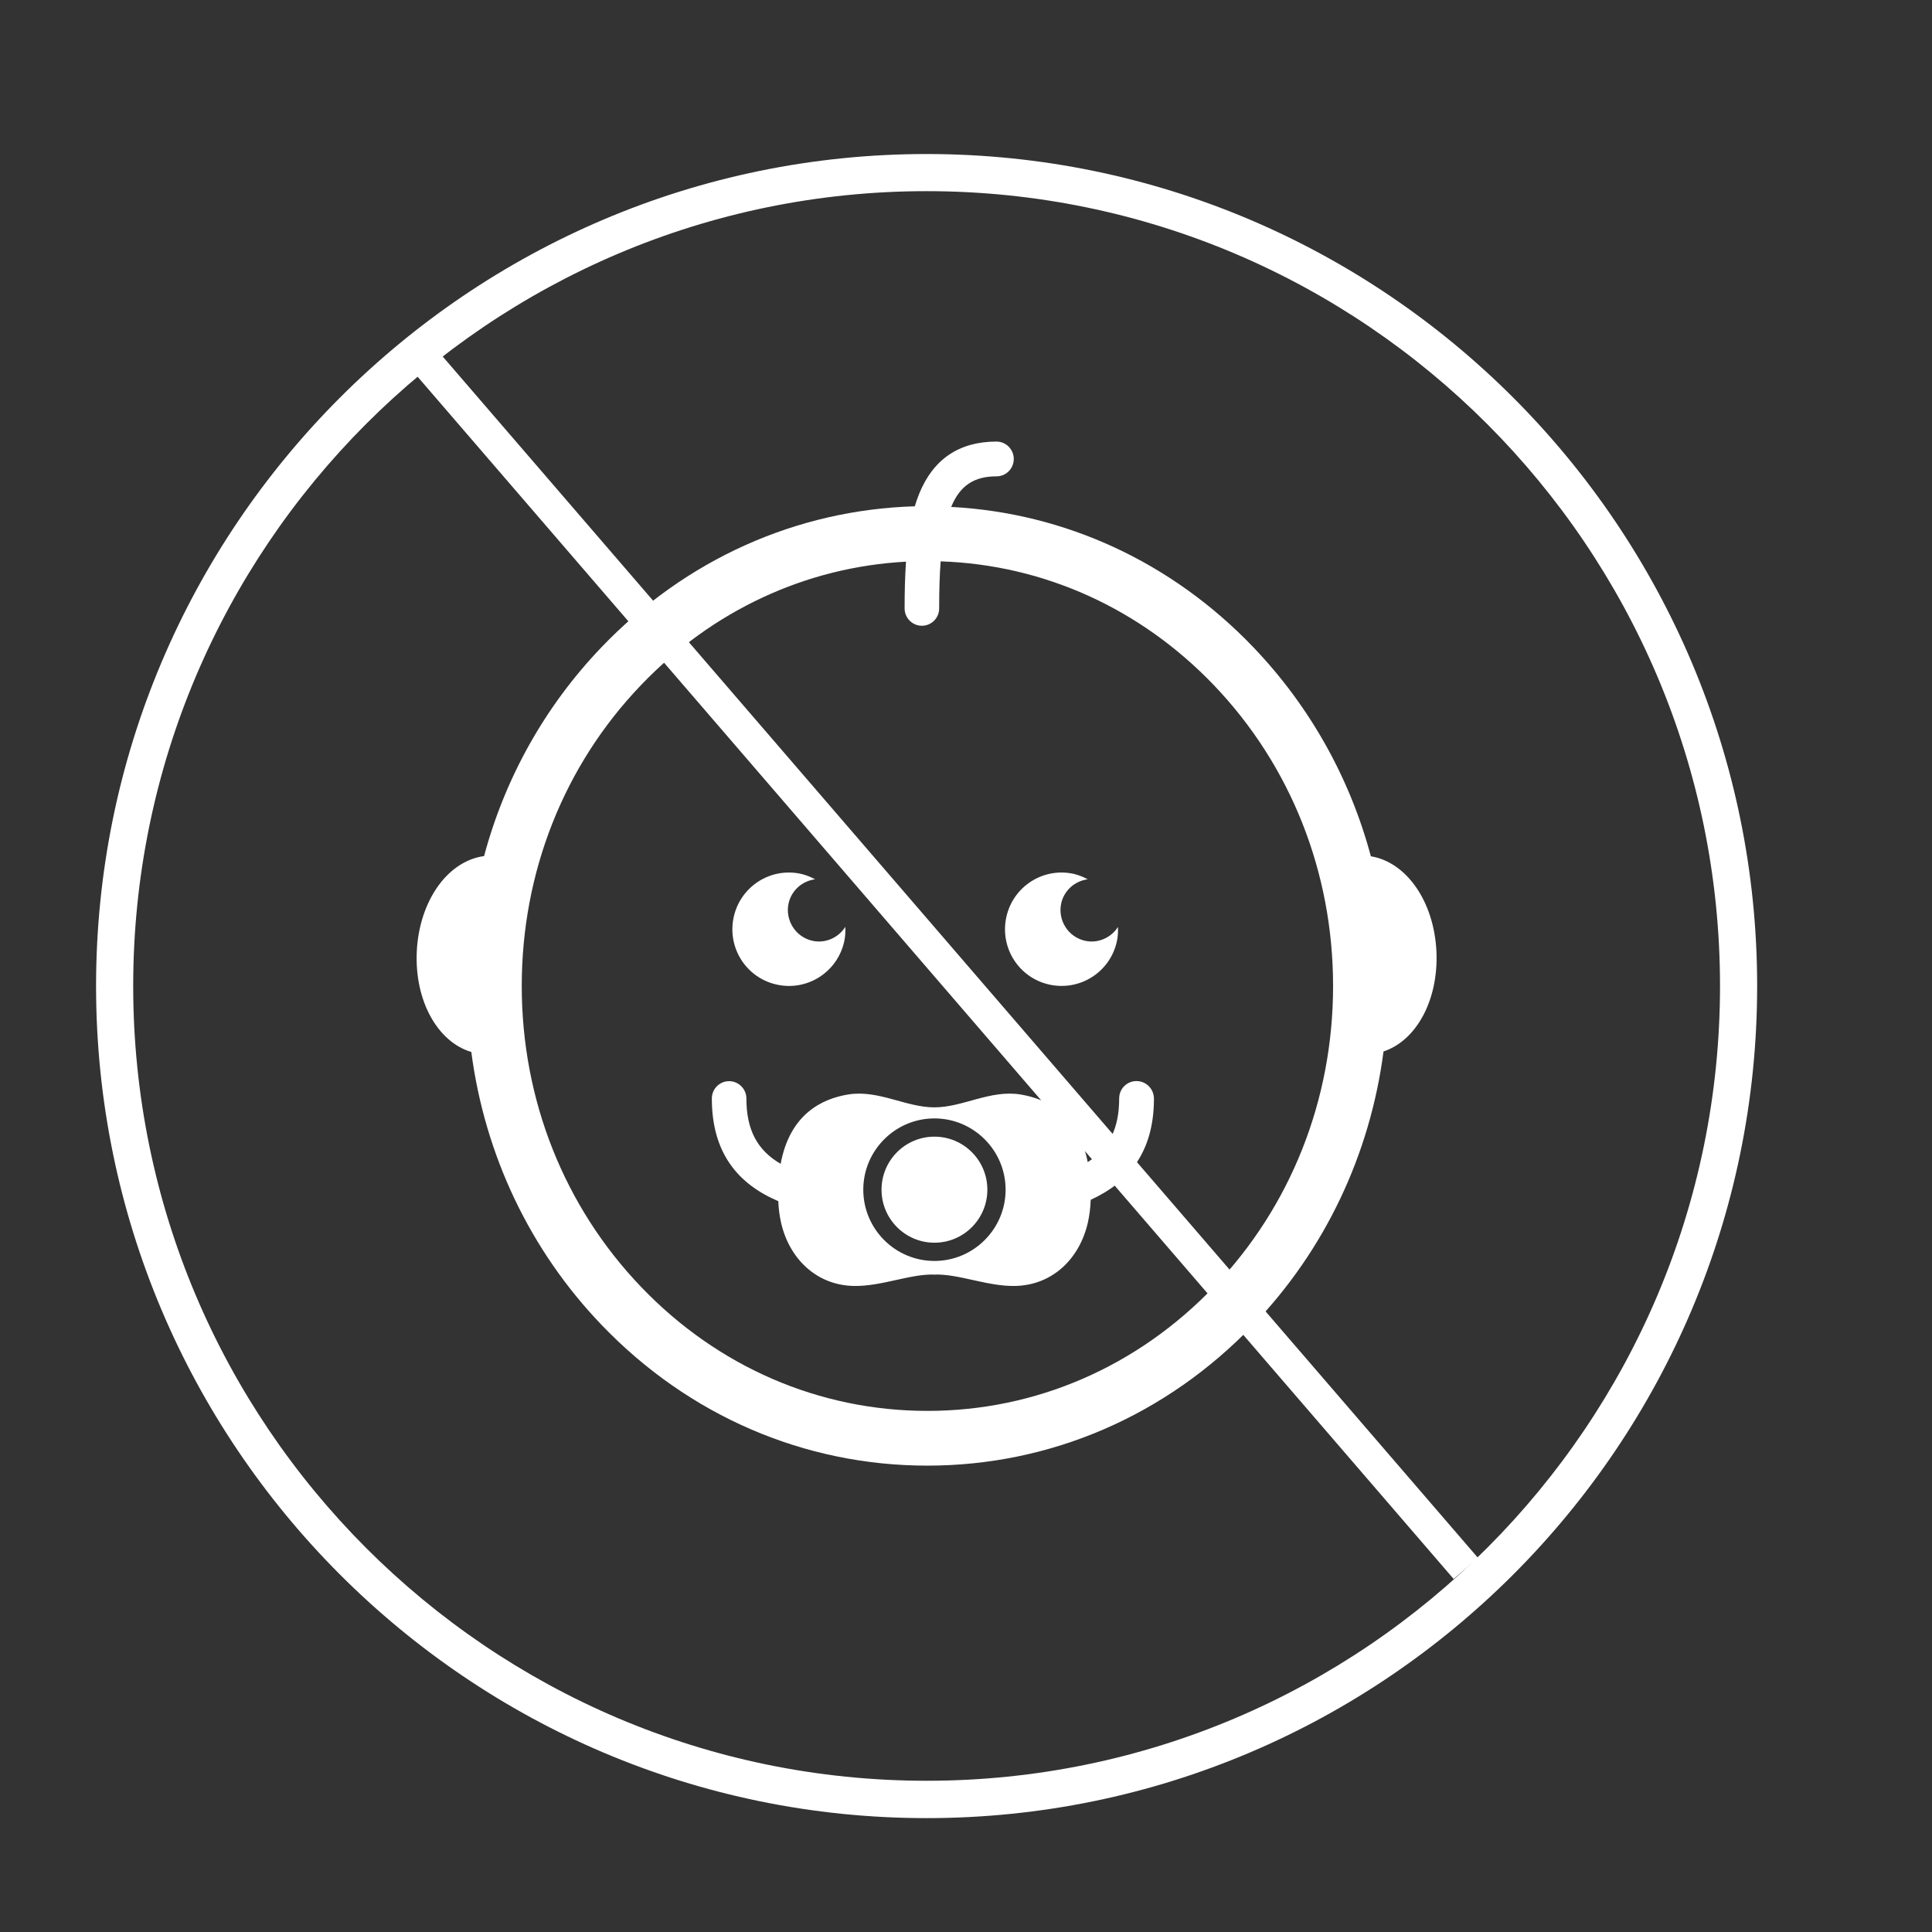
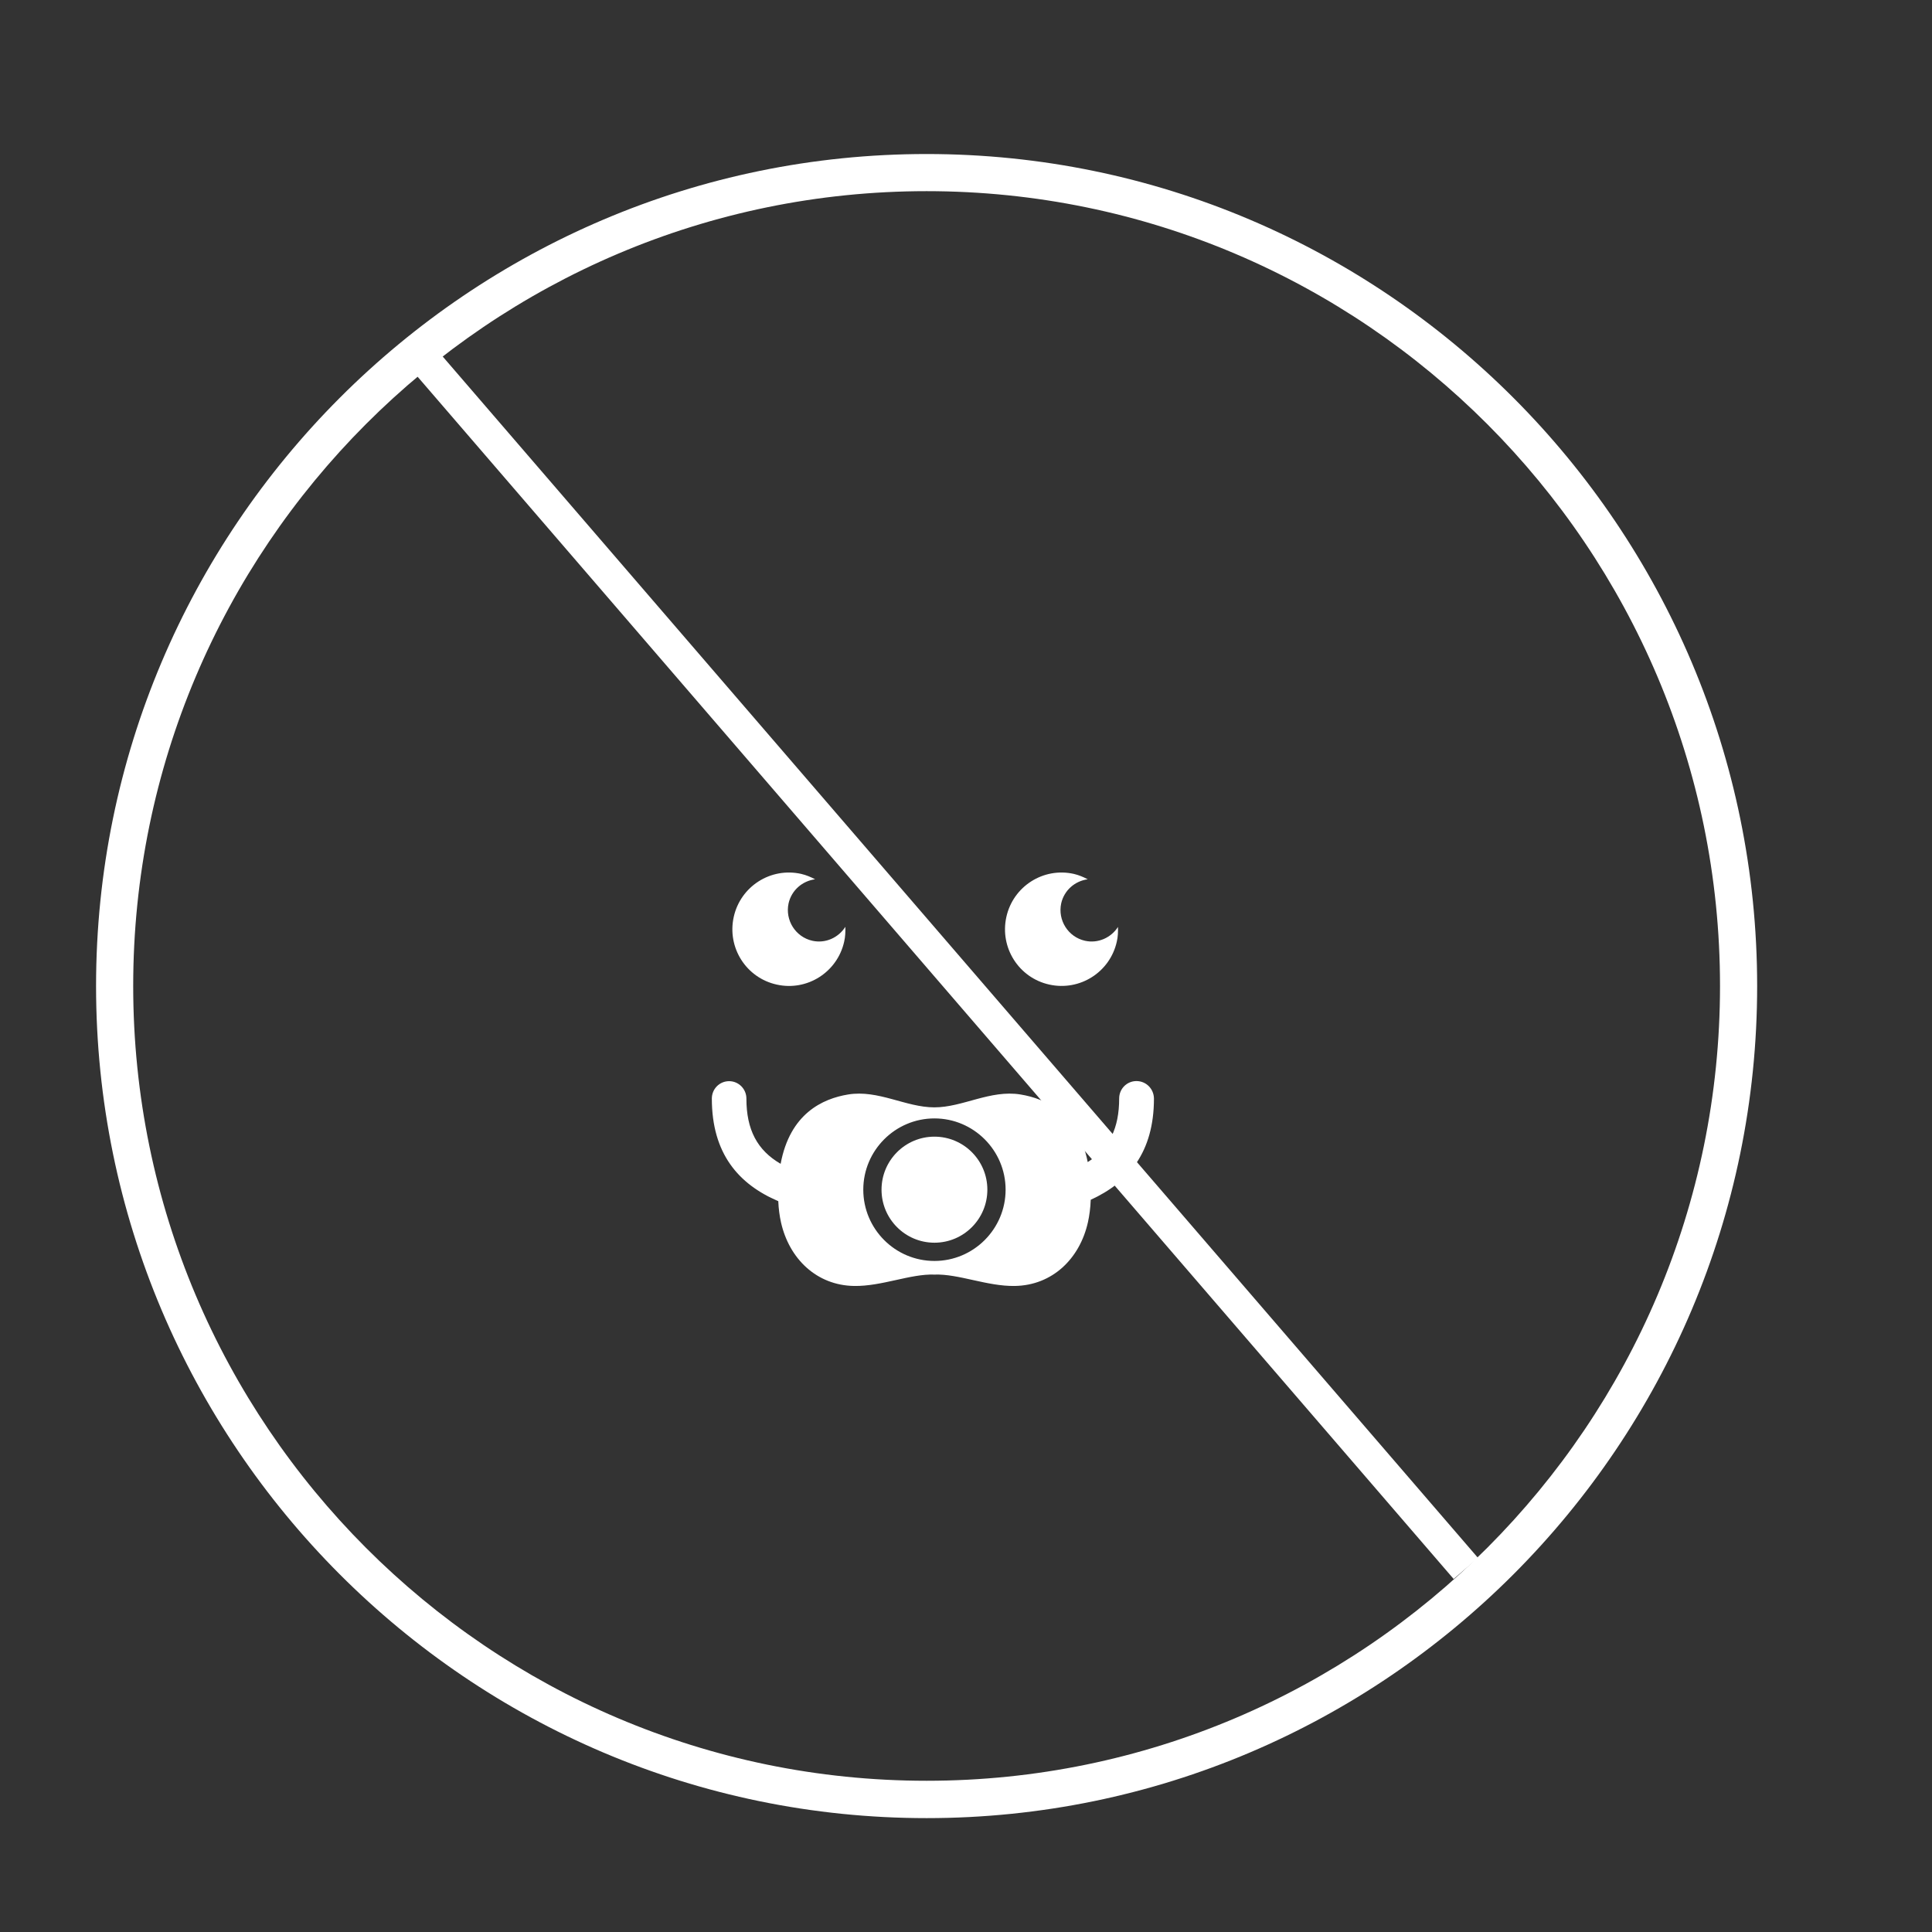
<svg xmlns="http://www.w3.org/2000/svg" id="Calque_1" x="0px" y="0px" viewBox="0 0 180 180" style="enable-background:new 0 0 180 180;" xml:space="preserve">
  <rect x="0" y="0" width="180" height="180" fill="#333333" stroke="none" />
  <style type="text/css">
	.st0{fill:#FFFFFF;}
	.st1{fill:none;stroke:#FFFFFF;stroke-width:3;stroke-miterlimit:10;}
</style>
  <g>
    <g>
      <g>
        <g>
          <path class="st0" d="M75.69,87.65c-1.57-0.35-2.56-1.91-2.22-3.49c0.28-1.23,1.29-2.08,2.47-2.24c-0.4-0.21-0.82-0.39-1.29-0.5      c-2.84-0.64-5.66,1.16-6.29,4.01c-0.63,2.85,1.15,5.67,4,6.3c2.84,0.64,5.66-1.16,6.29-4c0.11-0.47,0.12-0.92,0.11-1.38      C78.12,87.36,76.91,87.92,75.69,87.65z" />
          <path class="st0" d="M104.16,86.36c-0.64,1-1.85,1.56-3.07,1.29c-1.57-0.35-2.56-1.91-2.22-3.49c0.28-1.23,1.29-2.08,2.47-2.24      c-0.4-0.21-0.82-0.39-1.29-0.5c-2.84-0.64-5.66,1.16-6.29,4.01s1.15,5.67,4,6.3s5.66-1.16,6.29-4      C104.16,87.27,104.17,86.81,104.16,86.36z" />
        </g>
-         <path class="st0" d="M133.83,88.66c-0.22-4.69-2.81-8.35-6.11-8.88c-1.95-7.29-5.68-13.97-10.95-19.48     c-7.58-7.92-17.51-12.51-28.15-13.07c0.83-2.03,2.18-2.85,4.22-2.85c0.89,0,1.61-0.72,1.61-1.62c0-0.89-0.72-1.62-1.61-1.62     c-3.48,0-5.9,1.64-7.21,4.88c-0.15,0.37-0.28,0.75-0.4,1.15C74.19,47.5,63.87,52.13,56.04,60.3c-5.27,5.5-8.99,12.18-10.94,19.46     c-1.58,0.21-3.08,1.16-4.21,2.69c-1.22,1.65-1.95,3.86-2.06,6.21c-0.21,4.6,1.95,8.42,5.08,9.35     c1.26,9.59,5.45,18.45,12.12,25.41c8.11,8.47,18.89,13.13,30.37,13.13s22.26-4.66,30.37-13.13c6.68-6.98,10.88-15.86,12.13-25.46     C131.95,96.96,134.03,93.18,133.83,88.66z M113.1,119.89c-7.14,7.45-16.61,11.56-26.69,11.56s-19.55-4.1-26.69-11.56     c-7.16-7.48-11.11-17.43-11.11-28.03s3.94-20.55,11.11-28.03c6.66-6.96,15.37-11,24.69-11.5c-0.1,1.46-0.13,2.94-0.13,4.35     c0,0.89,0.72,1.62,1.61,1.62s1.61-0.72,1.61-1.62c0-1.65,0.04-3.1,0.14-4.38c9.61,0.32,18.61,4.39,25.45,11.53     c7.16,7.48,11.11,17.43,11.11,28.03S120.26,112.41,113.1,119.89z" />
      </g>
    </g>
    <g>
      <path class="st0" d="M105.88,100.72c-0.89,0-1.61,0.72-1.61,1.62c0,2.77-0.91,4.65-2.93,5.93c-0.91-4.56-3.9-5.91-6.26-6.3    c-2.81-0.46-5.38,1.2-8.03,1.2s-5.23-1.66-8.03-1.2c-2.38,0.39-5.42,1.78-6.29,6.46c-2.19-1.27-3.19-3.19-3.19-6.08    c0-0.89-0.72-1.62-1.61-1.62s-1.61,0.72-1.61,1.62c0,5.13,2.49,7.98,6.19,9.56c0.03,0.72,0.12,1.37,0.25,1.96    c0.76,3.41,3.33,5.89,6.82,5.94c2.58,0.04,5.23-1.14,7.48-1.06c2.25-0.08,4.9,1.1,7.48,1.06c3.49-0.05,6.06-2.53,6.82-5.94    c0.14-0.63,0.23-1.32,0.26-2.09c3.53-1.61,5.89-4.44,5.89-9.43C107.5,101.44,106.78,100.72,105.88,100.72z M87.06,117.48    c-3.66,0-6.63-2.98-6.63-6.64c0-3.66,2.98-6.64,6.63-6.64s6.63,2.98,6.63,6.64C93.69,114.5,90.71,117.48,87.06,117.48z" />
      <ellipse class="st0" cx="87.06" cy="110.84" rx="4.93" ry="4.94" />
    </g>
    <path class="st0" d="M86.33,169.39c-42.67,0-77.38-34.77-77.38-77.52s34.72-77.52,77.38-77.52s77.38,34.77,77.38,77.52   S129,169.39,86.33,169.39z M86.33,17.81c-40.76,0-73.92,33.22-73.92,74.05s33.16,74.05,73.92,74.05s73.92-33.22,73.92-74.05   S127.09,17.81,86.33,17.81z" />
  </g>
  <line class="st1" x1="38.82" y1="32.7" x2="136.57" y2="146.13" />
</svg>